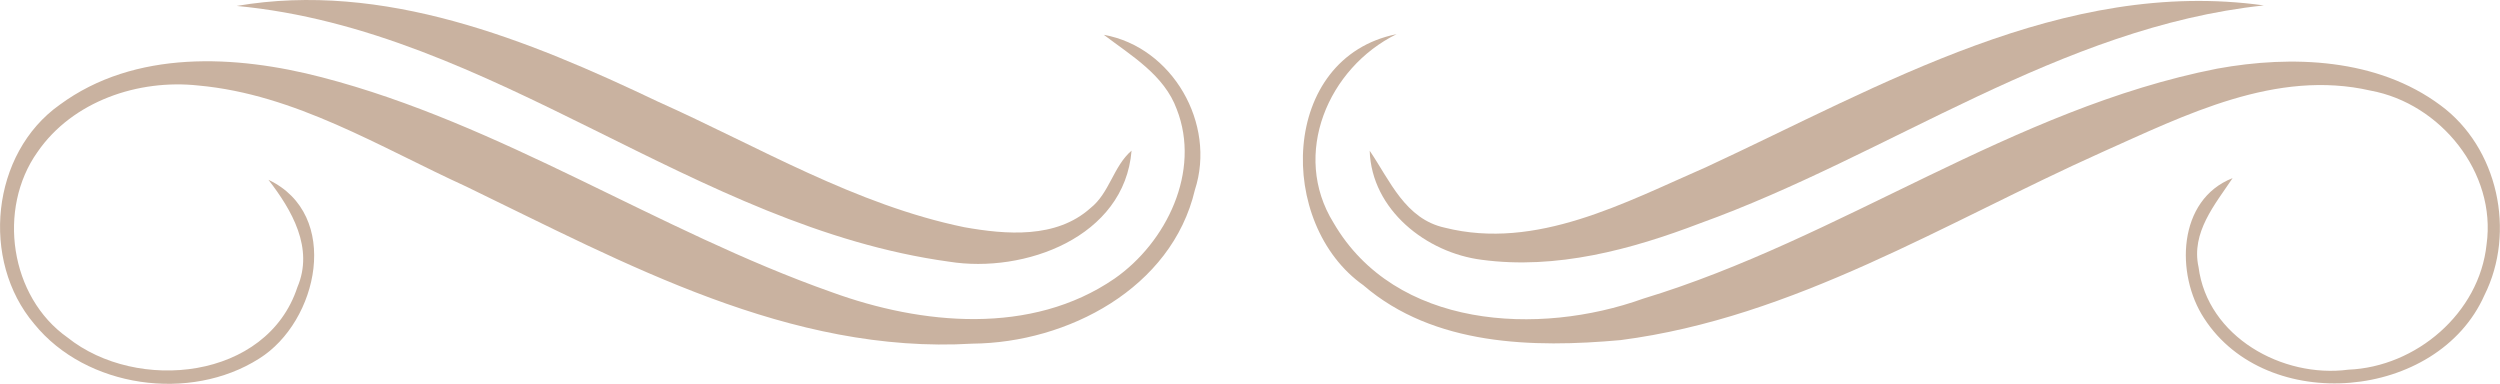
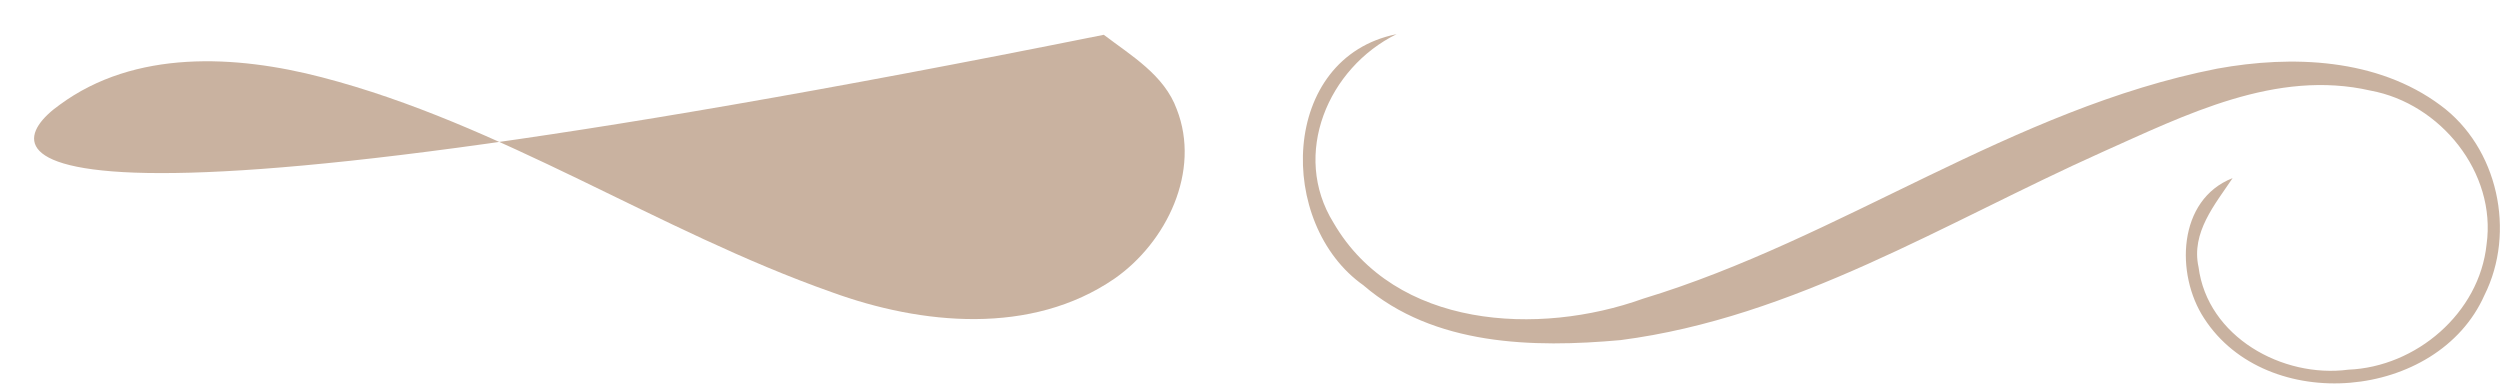
<svg xmlns="http://www.w3.org/2000/svg" id="Capa_1" viewBox="0 0 240 36.83">
  <defs>
    <style>.cls-1{fill:#c9b2a0;}</style>
  </defs>
-   <path class="cls-1" d="M22.72.57c14.1-2.41,27.96,3.24,40.47,9.2,9.65,4.32,18.91,9.88,29.37,12.04,4.04.72,8.84,1.11,12.12-1.83,1.84-1.45,2.19-4,3.95-5.52-.67,8.33-10.3,11.82-17.52,10.66C66.68,21.76,47.41,2.89,22.72.57Z" />
-   <path class="cls-1" d="M163.82,16.03c16.78-7.78,34.28-18.19,53.51-15.51-19.61,2.09-35.93,14.36-54.11,20.91-6.64,2.54-13.82,4.47-20.97,3.51-5.32-.67-10.58-4.8-10.76-10.47,1.95,2.87,3.41,6.56,7.22,7.39,8.77,2.2,17.28-2.42,25.11-5.83Z" />
-   <path class="cls-1" d="M105.96,3.34c6.6,1.18,10.82,8.54,8.75,14.89-2.22,9.45-12.23,14.68-21.35,14.76-17.52,1.04-33.34-7.7-48.6-15.08-8.31-3.79-16.4-8.85-25.71-9.7-5.76-.63-12.08,1.49-15.45,6.38-3.88,5.46-2.65,13.91,2.88,17.81,6.67,5.33,19.15,4.07,22.07-4.83,1.6-3.75-.53-7.4-2.78-10.31,7.03,3.33,4.79,13.63-.9,17.17-6.61,4.2-16.59,2.82-21.58-3.33C-1.89,25.01-.85,14.72,5.73,10.06c7.22-5.32,16.91-4.79,25.17-2.64,17.24,4.48,32.22,14.73,48.92,20.62,8.66,3.16,19.2,4.18,27.17-1.29,5-3.48,8.31-10.31,5.98-16.26-1.2-3.29-4.36-5.14-7.02-7.16Z" />
+   <path class="cls-1" d="M105.96,3.34C-1.89,25.01-.85,14.72,5.73,10.06c7.22-5.32,16.91-4.79,25.17-2.64,17.24,4.48,32.22,14.73,48.92,20.62,8.66,3.16,19.2,4.18,27.17-1.29,5-3.48,8.31-10.31,5.98-16.26-1.2-3.29-4.36-5.14-7.02-7.16Z" />
  <path class="cls-1" d="M130.92,27.41c-8.4-5.88-8.08-21.87,3.15-24.13-6.57,3.23-10.13,11.54-6.05,18.11,5.91,10.17,19.69,10.89,29.73,7.28,19.01-5.76,35.45-18.22,55.1-22.08,7.2-1.31,15.36-1,21.44,3.52,5.52,4.06,7.26,12.16,4.21,18.24-4.5,10.12-20.89,11.53-26.91,2.2-2.75-4.2-2.56-11.38,2.74-13.45-1.7,2.54-4,5.23-3.27,8.54.86,6.7,8.06,10.68,14.37,9.85,6.52-.26,12.59-5.43,13.28-12.02.97-6.9-4.43-13.54-11.13-14.77-9.06-2.08-17.77,2.33-25.83,5.93-15.05,6.75-29.51,15.86-46.17,18.02-8.4.76-17.93.55-24.68-5.25Z" />
</svg>